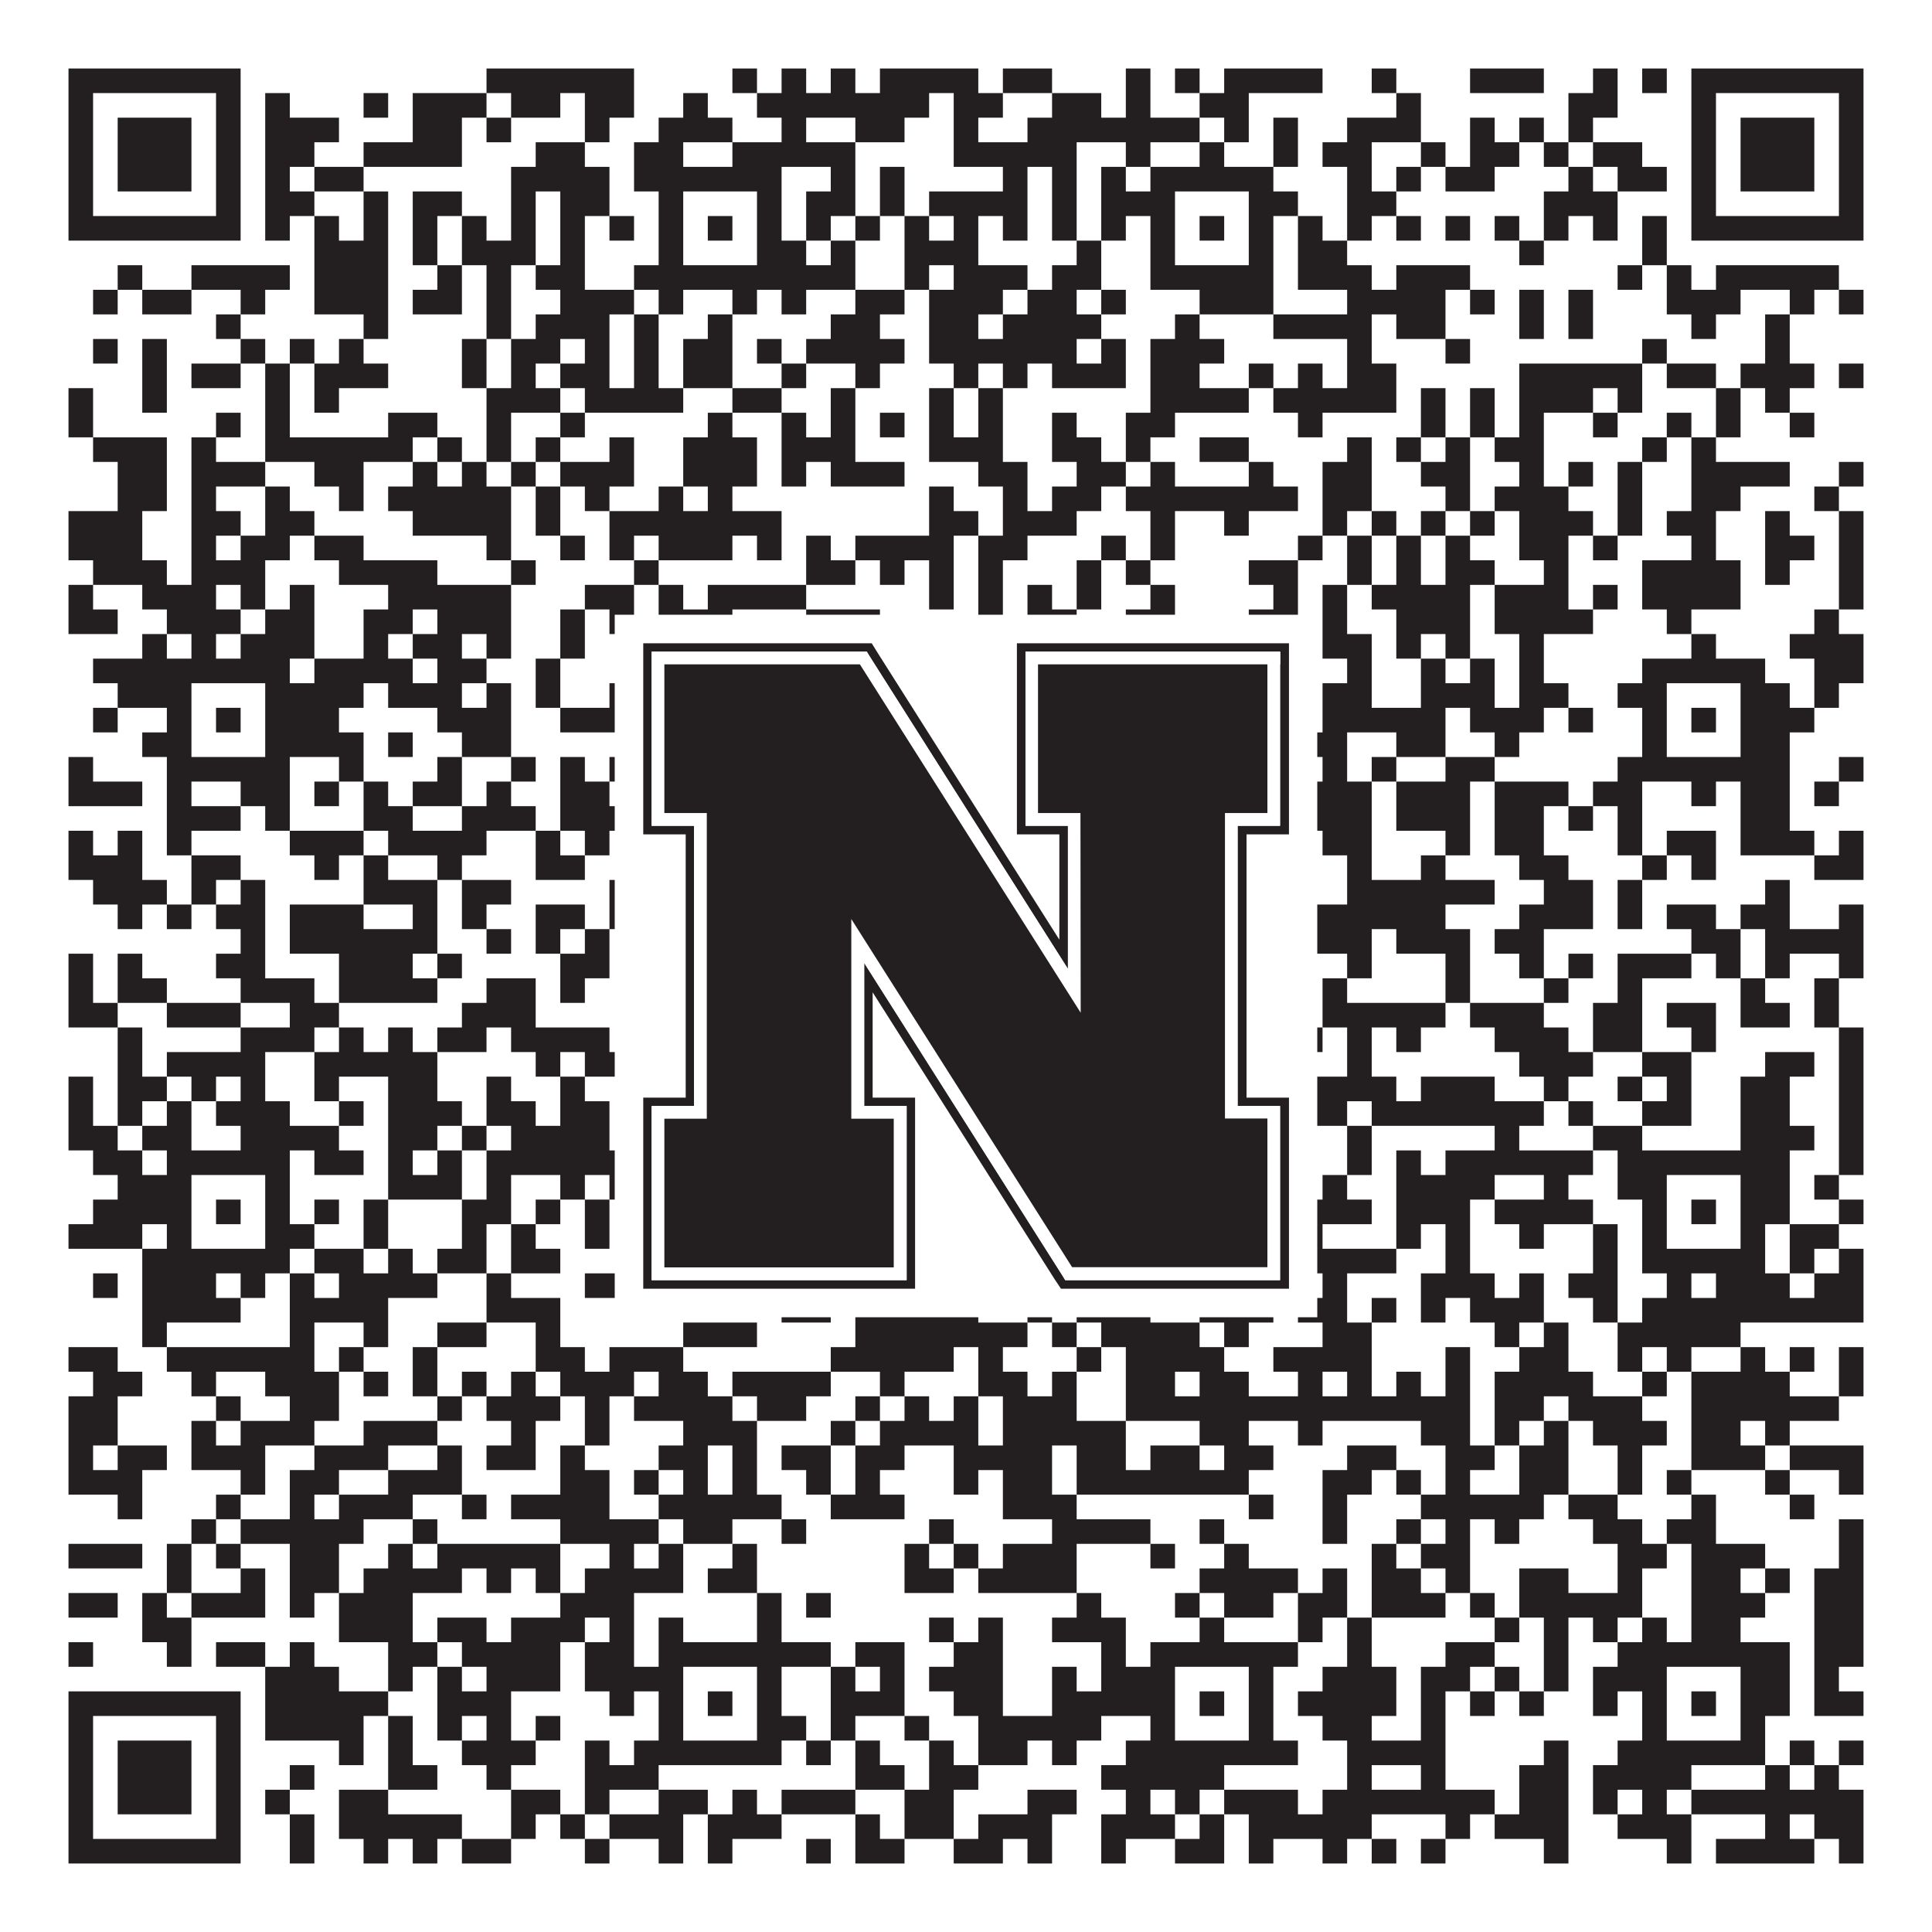
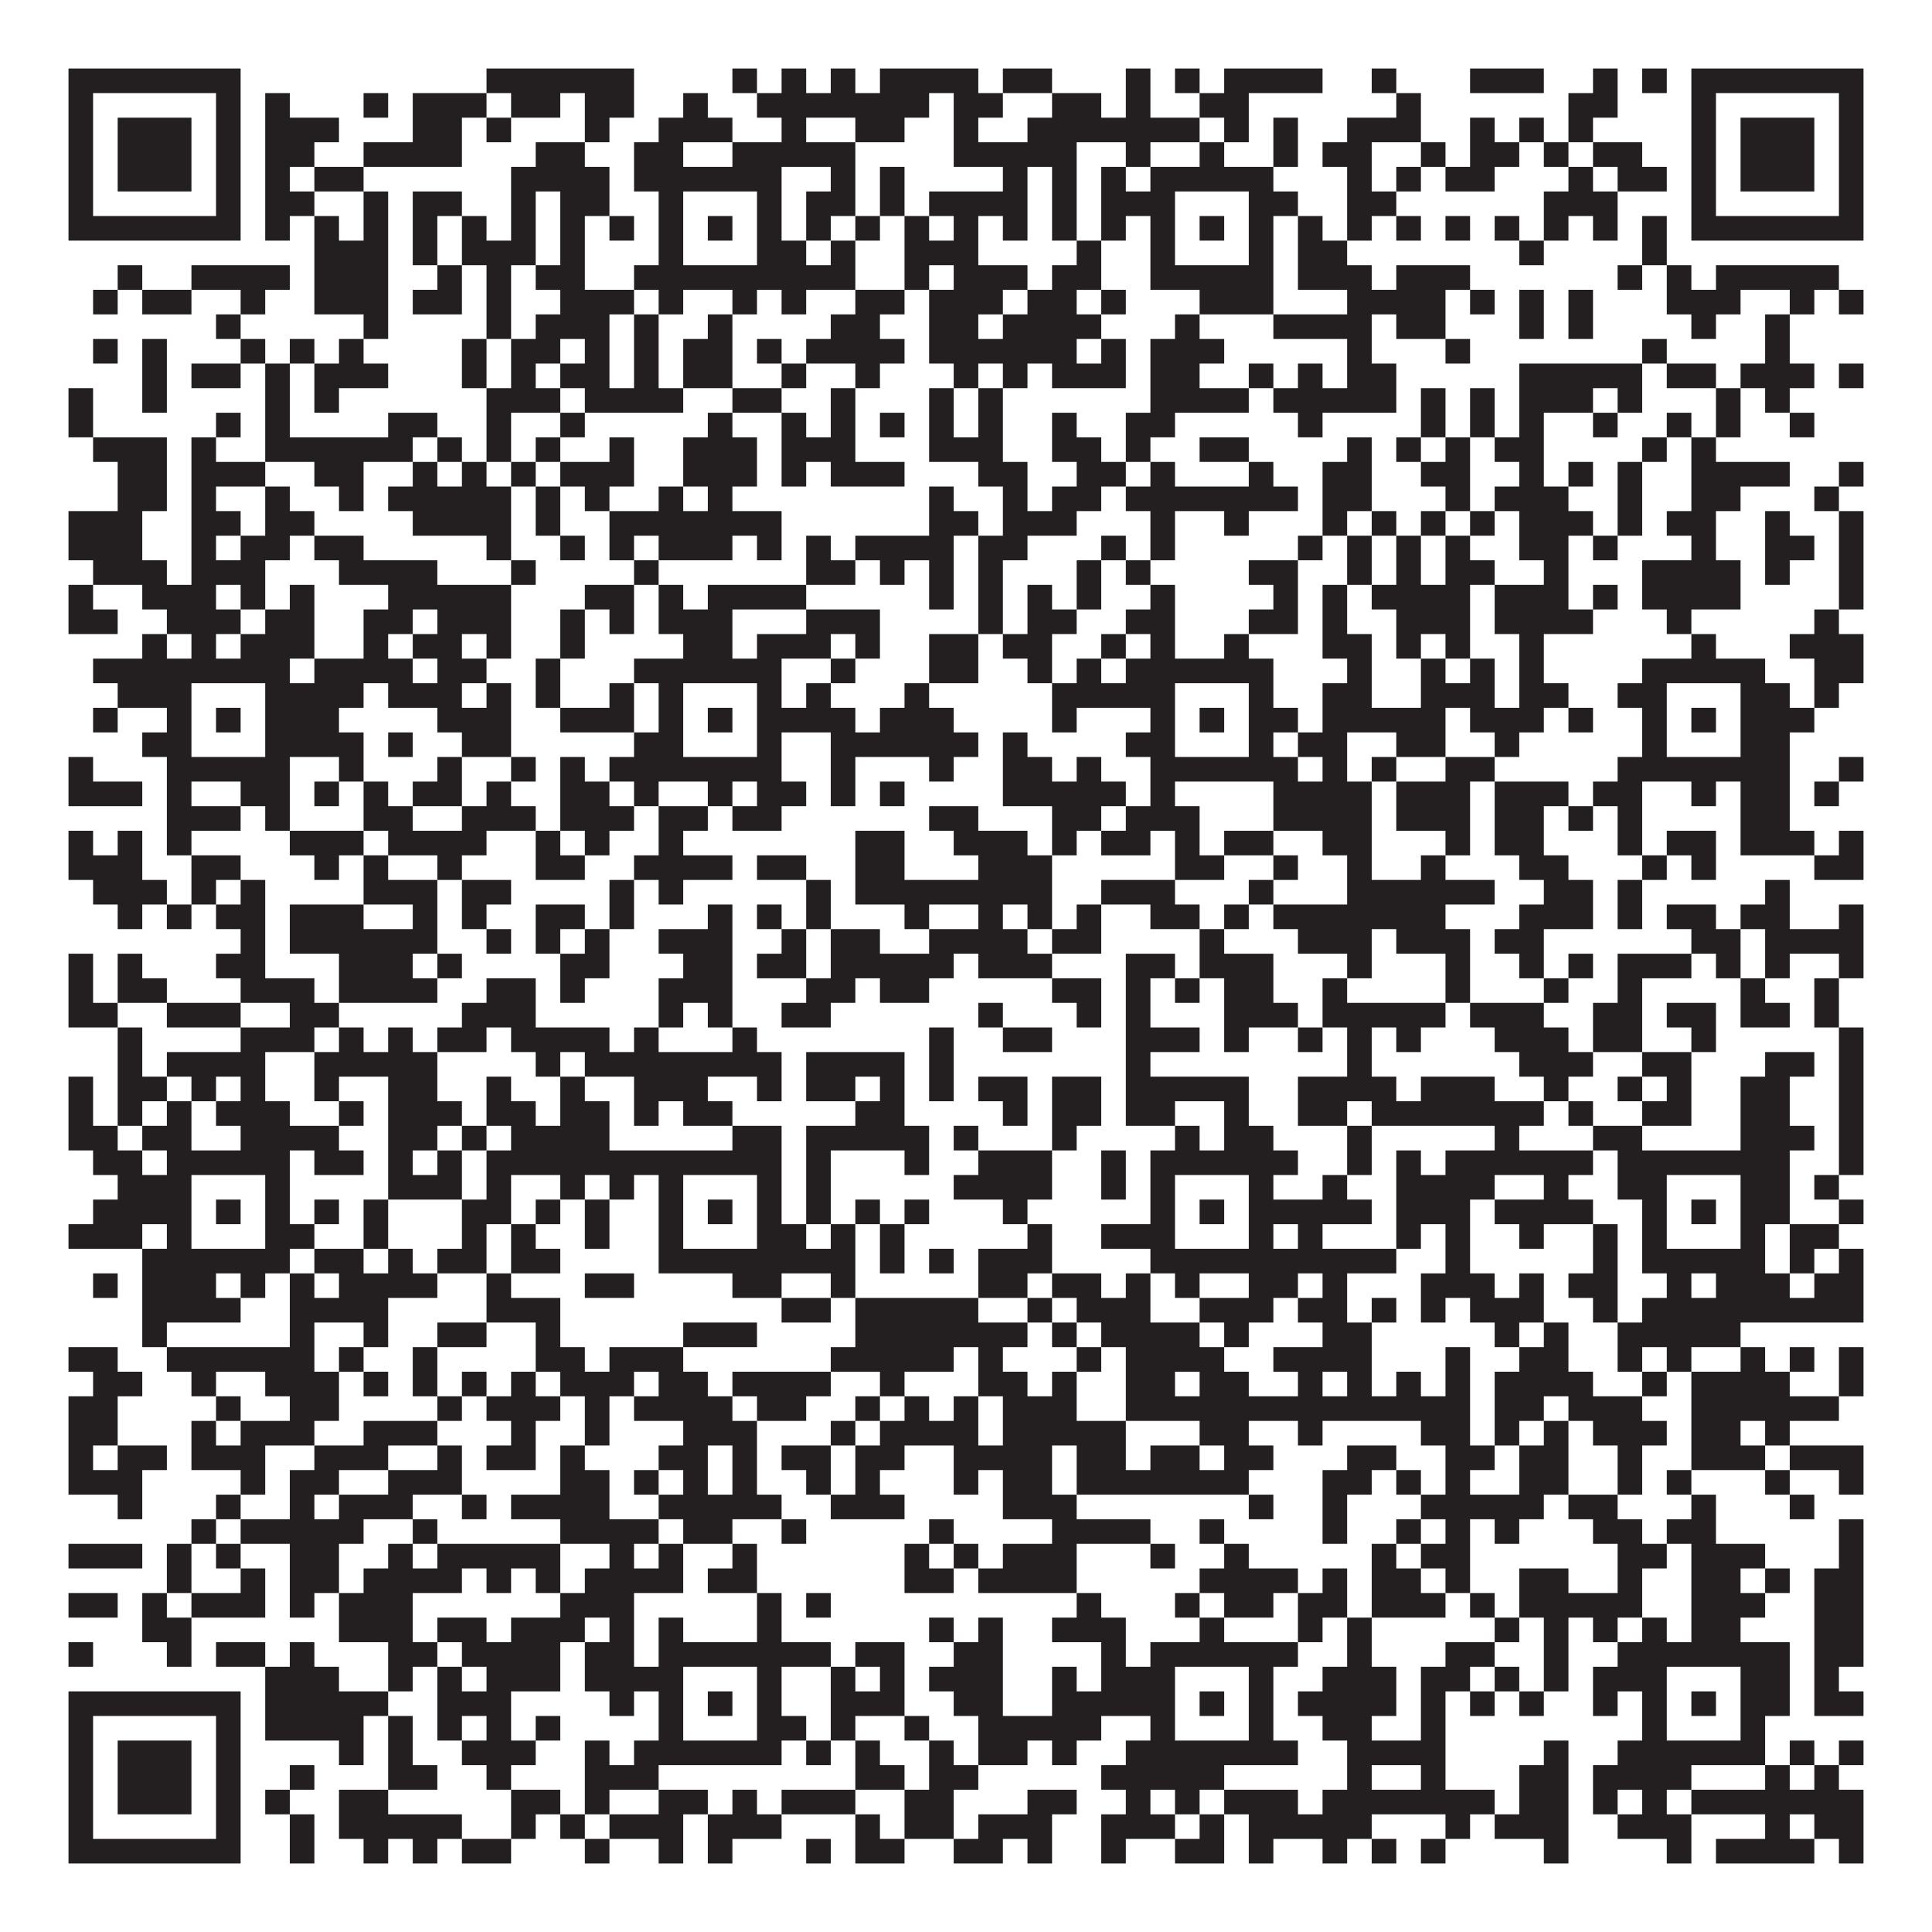
<svg xmlns="http://www.w3.org/2000/svg" version="1.1" width="1100px" height="1100px" viewBox="0 0 1100 1100">
-   <rect x="0" y="0" width="1100" height="1100" fill="#ffffff" fill-opacity="1" />
  <path fill="#231f20" fill-opacity="1" d="M39,39L137,39L137,53L39,53ZM277,39L361,39L361,53L277,53ZM417,39L431,39L431,53L417,53ZM445,39L459,39L459,53L445,53ZM473,39L487,39L487,53L473,53ZM501,39L557,39L557,53L501,53ZM571,39L599,39L599,53L571,53ZM641,39L655,39L655,53L641,53ZM669,39L683,39L683,53L669,53ZM697,39L753,39L753,53L697,53ZM781,39L795,39L795,53L781,53ZM837,39L879,39L879,53L837,53ZM907,39L921,39L921,53L907,53ZM935,39L949,39L949,53L935,53ZM963,39L1061,39L1061,53L963,53ZM39,53L53,53L53,67L39,67ZM123,53L137,53L137,67L123,67ZM151,53L165,53L165,67L151,67ZM207,53L221,53L221,67L207,67ZM235,53L277,53L277,67L235,67ZM291,53L319,53L319,67L291,67ZM333,53L361,53L361,67L333,67ZM389,53L403,53L403,67L389,67ZM431,53L529,53L529,67L431,67ZM543,53L571,53L571,67L543,67ZM599,53L627,53L627,67L599,67ZM641,53L655,53L655,67L641,67ZM683,53L711,53L711,67L683,67ZM795,53L809,53L809,67L795,67ZM893,53L921,53L921,67L893,67ZM963,53L977,53L977,67L963,67ZM1047,53L1061,53L1061,67L1047,67ZM39,67L53,67L53,81L39,81ZM67,67L109,67L109,81L67,81ZM123,67L137,67L137,81L123,81ZM151,67L193,67L193,81L151,81ZM235,67L263,67L263,81L235,81ZM277,67L291,67L291,81L277,81ZM333,67L347,67L347,81L333,81ZM375,67L417,67L417,81L375,81ZM445,67L459,67L459,81L445,81ZM487,67L515,67L515,81L487,81ZM543,67L557,67L557,81L543,81ZM585,67L683,67L683,81L585,81ZM697,67L711,67L711,81L697,81ZM725,67L739,67L739,81L725,81ZM767,67L809,67L809,81L767,81ZM837,67L851,67L851,81L837,81ZM865,67L879,67L879,81L865,81ZM893,67L907,67L907,81L893,81ZM963,67L977,67L977,81L963,81ZM991,67L1033,67L1033,81L991,81ZM1047,67L1061,67L1061,81L1047,81ZM39,81L53,81L53,95L39,95ZM67,81L109,81L109,95L67,95ZM123,81L137,81L137,95L123,95ZM151,81L179,81L179,95L151,95ZM207,81L263,81L263,95L207,95ZM305,81L333,81L333,95L305,95ZM361,81L389,81L389,95L361,95ZM417,81L487,81L487,95L417,95ZM543,81L613,81L613,95L543,95ZM641,81L655,81L655,95L641,95ZM683,81L697,81L697,95L683,95ZM725,81L739,81L739,95L725,95ZM753,81L781,81L781,95L753,95ZM809,81L823,81L823,95L809,95ZM837,81L865,81L865,95L837,95ZM879,81L893,81L893,95L879,95ZM907,81L935,81L935,95L907,95ZM963,81L977,81L977,95L963,95ZM991,81L1033,81L1033,95L991,95ZM1047,81L1061,81L1061,95L1047,95ZM39,95L53,95L53,109L39,109ZM67,95L109,95L109,109L67,109ZM123,95L137,95L137,109L123,109ZM151,95L165,95L165,109L151,109ZM179,95L207,95L207,109L179,109ZM291,95L347,95L347,109L291,109ZM361,95L445,95L445,109L361,109ZM473,95L487,95L487,109L473,109ZM501,95L515,95L515,109L501,109ZM571,95L585,95L585,109L571,109ZM599,95L613,95L613,109L599,109ZM627,95L641,95L641,109L627,109ZM655,95L725,95L725,109L655,109ZM767,95L781,95L781,109L767,109ZM795,95L809,95L809,109L795,109ZM823,95L851,95L851,109L823,109ZM893,95L907,95L907,109L893,109ZM921,95L949,95L949,109L921,109ZM963,95L977,95L977,109L963,109ZM991,95L1033,95L1033,109L991,109ZM1047,95L1061,95L1061,109L1047,109ZM39,109L53,109L53,123L39,123ZM123,109L137,109L137,123L123,123ZM151,109L179,109L179,123L151,123ZM207,109L221,109L221,123L207,123ZM235,109L263,109L263,123L235,123ZM291,109L305,109L305,123L291,123ZM319,109L347,109L347,123L319,123ZM375,109L389,109L389,123L375,123ZM431,109L445,109L445,123L431,123ZM459,109L487,109L487,123L459,123ZM501,109L515,109L515,123L501,123ZM529,109L585,109L585,123L529,123ZM599,109L613,109L613,123L599,123ZM627,109L669,109L669,123L627,123ZM711,109L739,109L739,123L711,123ZM767,109L795,109L795,123L767,123ZM879,109L921,109L921,123L879,123ZM963,109L977,109L977,123L963,123ZM1047,109L1061,109L1061,123L1047,123ZM39,123L137,123L137,137L39,137ZM151,123L165,123L165,137L151,137ZM179,123L193,123L193,137L179,137ZM207,123L221,123L221,137L207,137ZM235,123L249,123L249,137L235,137ZM263,123L277,123L277,137L263,137ZM291,123L305,123L305,137L291,137ZM319,123L333,123L333,137L319,137ZM347,123L361,123L361,137L347,137ZM375,123L389,123L389,137L375,137ZM403,123L417,123L417,137L403,137ZM431,123L445,123L445,137L431,137ZM459,123L473,123L473,137L459,137ZM487,123L501,123L501,137L487,137ZM515,123L529,123L529,137L515,137ZM543,123L557,123L557,137L543,137ZM571,123L585,123L585,137L571,137ZM599,123L613,123L613,137L599,137ZM627,123L641,123L641,137L627,137ZM655,123L669,123L669,137L655,137ZM683,123L697,123L697,137L683,137ZM711,123L725,123L725,137L711,137ZM739,123L753,123L753,137L739,137ZM767,123L781,123L781,137L767,137ZM795,123L809,123L809,137L795,137ZM823,123L837,123L837,137L823,137ZM851,123L865,123L865,137L851,137ZM879,123L893,123L893,137L879,137ZM907,123L921,123L921,137L907,137ZM935,123L949,123L949,137L935,137ZM963,123L1061,123L1061,137L963,137ZM179,137L221,137L221,151L179,151ZM235,137L249,137L249,151L235,151ZM263,137L305,137L305,151L263,151ZM319,137L333,137L333,151L319,151ZM375,137L389,137L389,151L375,151ZM431,137L459,137L459,151L431,151ZM473,137L487,137L487,151L473,151ZM515,137L557,137L557,151L515,151ZM613,137L627,137L627,151L613,151ZM655,137L669,137L669,151L655,151ZM711,137L725,137L725,151L711,151ZM739,137L767,137L767,151L739,151ZM865,137L879,137L879,151L865,151ZM935,137L949,137L949,151L935,151ZM67,151L81,151L81,165L67,165ZM109,151L165,151L165,165L109,165ZM179,151L221,151L221,165L179,165ZM249,151L263,151L263,165L249,165ZM277,151L291,151L291,165L277,165ZM305,151L333,151L333,165L305,165ZM361,151L487,151L487,165L361,165ZM515,151L529,151L529,165L515,165ZM543,151L585,151L585,165L543,165ZM599,151L627,151L627,165L599,165ZM655,151L725,151L725,165L655,165ZM739,151L781,151L781,165L739,165ZM795,151L837,151L837,165L795,165ZM921,151L935,151L935,165L921,165ZM949,151L963,151L963,165L949,165ZM977,151L1047,151L1047,165L977,165ZM53,165L67,165L67,179L53,179ZM81,165L109,165L109,179L81,179ZM137,165L151,165L151,179L137,179ZM179,165L221,165L221,179L179,179ZM235,165L263,165L263,179L235,179ZM277,165L291,165L291,179L277,179ZM319,165L361,165L361,179L319,179ZM375,165L389,165L389,179L375,179ZM417,165L431,165L431,179L417,179ZM445,165L459,165L459,179L445,179ZM487,165L515,165L515,179L487,179ZM529,165L571,165L571,179L529,179ZM585,165L613,165L613,179L585,179ZM627,165L641,165L641,179L627,179ZM683,165L725,165L725,179L683,179ZM767,165L823,165L823,179L767,179ZM837,165L851,165L851,179L837,179ZM865,165L879,165L879,179L865,179ZM893,165L907,165L907,179L893,179ZM949,165L991,165L991,179L949,179ZM1019,165L1033,165L1033,179L1019,179ZM1047,165L1061,165L1061,179L1047,179ZM123,179L137,179L137,193L123,193ZM207,179L221,179L221,193L207,193ZM277,179L291,179L291,193L277,193ZM305,179L347,179L347,193L305,193ZM361,179L375,179L375,193L361,193ZM403,179L417,179L417,193L403,193ZM473,179L501,179L501,193L473,193ZM529,179L557,179L557,193L529,193ZM571,179L627,179L627,193L571,193ZM669,179L683,179L683,193L669,193ZM725,179L781,179L781,193L725,193ZM795,179L823,179L823,193L795,193ZM865,179L879,179L879,193L865,193ZM893,179L907,179L907,193L893,193ZM963,179L977,179L977,193L963,193ZM1005,179L1019,179L1019,193L1005,193ZM53,193L67,193L67,207L53,207ZM81,193L95,193L95,207L81,207ZM137,193L151,193L151,207L137,207ZM165,193L179,193L179,207L165,207ZM193,193L207,193L207,207L193,207ZM263,193L277,193L277,207L263,207ZM291,193L319,193L319,207L291,207ZM333,193L347,193L347,207L333,207ZM361,193L375,193L375,207L361,207ZM389,193L417,193L417,207L389,207ZM431,193L445,193L445,207L431,207ZM459,193L515,193L515,207L459,207ZM529,193L613,193L613,207L529,207ZM627,193L641,193L641,207L627,207ZM655,193L697,193L697,207L655,207ZM767,193L781,193L781,207L767,207ZM823,193L837,193L837,207L823,207ZM935,193L949,193L949,207L935,207ZM1005,193L1019,193L1019,207L1005,207ZM81,207L95,207L95,221L81,221ZM109,207L137,207L137,221L109,221ZM151,207L165,207L165,221L151,221ZM179,207L221,207L221,221L179,221ZM263,207L277,207L277,221L263,221ZM291,207L305,207L305,221L291,221ZM319,207L347,207L347,221L319,221ZM361,207L375,207L375,221L361,221ZM389,207L417,207L417,221L389,221ZM445,207L459,207L459,221L445,221ZM487,207L501,207L501,221L487,221ZM543,207L557,207L557,221L543,221ZM571,207L585,207L585,221L571,221ZM599,207L641,207L641,221L599,221ZM655,207L683,207L683,221L655,221ZM711,207L725,207L725,221L711,221ZM739,207L753,207L753,221L739,221ZM767,207L795,207L795,221L767,221ZM865,207L935,207L935,221L865,221ZM949,207L977,207L977,221L949,221ZM991,207L1033,207L1033,221L991,221ZM1047,207L1061,207L1061,221L1047,221ZM39,221L53,221L53,235L39,235ZM81,221L95,221L95,235L81,235ZM151,221L165,221L165,235L151,235ZM179,221L193,221L193,235L179,235ZM277,221L319,221L319,235L277,235ZM333,221L389,221L389,235L333,235ZM417,221L445,221L445,235L417,235ZM473,221L487,221L487,235L473,235ZM529,221L543,221L543,235L529,235ZM557,221L571,221L571,235L557,235ZM655,221L711,221L711,235L655,235ZM725,221L795,221L795,235L725,235ZM809,221L823,221L823,235L809,235ZM837,221L851,221L851,235L837,235ZM865,221L907,221L907,235L865,235ZM921,221L935,221L935,235L921,235ZM977,221L991,221L991,235L977,235ZM1005,221L1019,221L1019,235L1005,235ZM39,235L53,235L53,249L39,249ZM123,235L137,235L137,249L123,249ZM151,235L165,235L165,249L151,249ZM221,235L249,235L249,249L221,249ZM277,235L291,235L291,249L277,249ZM319,235L333,235L333,249L319,249ZM403,235L417,235L417,249L403,249ZM445,235L459,235L459,249L445,249ZM473,235L487,235L487,249L473,249ZM501,235L515,235L515,249L501,249ZM529,235L543,235L543,249L529,249ZM557,235L571,235L571,249L557,249ZM599,235L613,235L613,249L599,249ZM641,235L669,235L669,249L641,249ZM739,235L753,235L753,249L739,249ZM809,235L823,235L823,249L809,249ZM837,235L851,235L851,249L837,249ZM865,235L879,235L879,249L865,249ZM907,235L921,235L921,249L907,249ZM949,235L963,235L963,249L949,249ZM977,235L991,235L991,249L977,249ZM1019,235L1033,235L1033,249L1019,249ZM53,249L95,249L95,263L53,263ZM109,249L123,249L123,263L109,263ZM151,249L235,249L235,263L151,263ZM249,249L263,249L263,263L249,263ZM277,249L291,249L291,263L277,263ZM305,249L319,249L319,263L305,263ZM347,249L361,249L361,263L347,263ZM389,249L431,249L431,263L389,263ZM445,249L487,249L487,263L445,263ZM529,249L571,249L571,263L529,263ZM599,249L627,249L627,263L599,263ZM641,249L655,249L655,263L641,263ZM683,249L711,249L711,263L683,263ZM767,249L781,249L781,263L767,263ZM795,249L809,249L809,263L795,263ZM823,249L837,249L837,263L823,263ZM851,249L879,249L879,263L851,263ZM935,249L949,249L949,263L935,263ZM963,249L977,249L977,263L963,263ZM67,263L95,263L95,277L67,277ZM109,263L151,263L151,277L109,277ZM179,263L207,263L207,277L179,277ZM235,263L249,263L249,277L235,277ZM263,263L277,263L277,277L263,277ZM291,263L305,263L305,277L291,277ZM319,263L361,263L361,277L319,277ZM389,263L431,263L431,277L389,277ZM445,263L459,263L459,277L445,277ZM473,263L515,263L515,277L473,277ZM557,263L585,263L585,277L557,277ZM613,263L641,263L641,277L613,277ZM655,263L669,263L669,277L655,277ZM711,263L725,263L725,277L711,277ZM753,263L781,263L781,277L753,277ZM809,263L837,263L837,277L809,277ZM865,263L879,263L879,277L865,277ZM893,263L907,263L907,277L893,277ZM921,263L935,263L935,277L921,277ZM963,263L1019,263L1019,277L963,277ZM1047,263L1061,263L1061,277L1047,277ZM67,277L95,277L95,291L67,291ZM109,277L123,277L123,291L109,291ZM151,277L165,277L165,291L151,291ZM193,277L207,277L207,291L193,291ZM221,277L291,277L291,291L221,291ZM305,277L319,277L319,291L305,291ZM333,277L347,277L347,291L333,291ZM375,277L389,277L389,291L375,291ZM403,277L417,277L417,291L403,291ZM529,277L543,277L543,291L529,291ZM571,277L585,277L585,291L571,291ZM599,277L627,277L627,291L599,291ZM641,277L739,277L739,291L641,291ZM753,277L781,277L781,291L753,291ZM823,277L837,277L837,291L823,291ZM851,277L893,277L893,291L851,291ZM921,277L935,277L935,291L921,291ZM963,277L991,277L991,291L963,291ZM1033,277L1047,277L1047,291L1033,291ZM39,291L81,291L81,305L39,305ZM109,291L137,291L137,305L109,305ZM151,291L179,291L179,305L151,305ZM235,291L291,291L291,305L235,305ZM305,291L319,291L319,305L305,305ZM347,291L445,291L445,305L347,305ZM529,291L557,291L557,305L529,305ZM571,291L613,291L613,305L571,305ZM655,291L669,291L669,305L655,305ZM697,291L711,291L711,305L697,305ZM753,291L767,291L767,305L753,305ZM781,291L795,291L795,305L781,305ZM809,291L823,291L823,305L809,305ZM837,291L851,291L851,305L837,305ZM865,291L907,291L907,305L865,305ZM921,291L935,291L935,305L921,305ZM949,291L977,291L977,305L949,305ZM1005,291L1019,291L1019,305L1005,305ZM1047,291L1061,291L1061,305L1047,305ZM39,305L81,305L81,319L39,319ZM109,305L123,305L123,319L109,319ZM137,305L165,305L165,319L137,319ZM179,305L207,305L207,319L179,319ZM277,305L291,305L291,319L277,319ZM319,305L333,305L333,319L319,319ZM347,305L361,305L361,319L347,319ZM375,305L417,305L417,319L375,319ZM431,305L445,305L445,319L431,319ZM459,305L473,305L473,319L459,319ZM487,305L543,305L543,319L487,319ZM557,305L585,305L585,319L557,319ZM627,305L641,305L641,319L627,319ZM655,305L669,305L669,319L655,319ZM739,305L753,305L753,319L739,319ZM767,305L781,305L781,319L767,319ZM795,305L809,305L809,319L795,319ZM823,305L837,305L837,319L823,319ZM865,305L893,305L893,319L865,319ZM907,305L921,305L921,319L907,319ZM963,305L977,305L977,319L963,319ZM1005,305L1033,305L1033,319L1005,319ZM1047,305L1061,305L1061,319L1047,319ZM53,319L95,319L95,333L53,333ZM109,319L151,319L151,333L109,333ZM193,319L249,319L249,333L193,333ZM291,319L305,319L305,333L291,333ZM361,319L375,319L375,333L361,333ZM459,319L487,319L487,333L459,333ZM501,319L515,319L515,333L501,333ZM529,319L543,319L543,333L529,333ZM557,319L571,319L571,333L557,333ZM613,319L627,319L627,333L613,333ZM641,319L655,319L655,333L641,333ZM711,319L739,319L739,333L711,333ZM767,319L781,319L781,333L767,333ZM795,319L809,319L809,333L795,333ZM823,319L851,319L851,333L823,333ZM879,319L893,319L893,333L879,333ZM935,319L991,319L991,333L935,333ZM1005,319L1019,319L1019,333L1005,333ZM1047,319L1061,319L1061,333L1047,333ZM39,333L53,333L53,347L39,347ZM81,333L123,333L123,347L81,347ZM137,333L151,333L151,347L137,347ZM165,333L179,333L179,347L165,347ZM221,333L291,333L291,347L221,347ZM333,333L361,333L361,347L333,347ZM375,333L389,333L389,347L375,347ZM403,333L459,333L459,347L403,347ZM529,333L543,333L543,347L529,347ZM557,333L571,333L571,347L557,347ZM585,333L599,333L599,347L585,347ZM613,333L627,333L627,347L613,347ZM655,333L669,333L669,347L655,347ZM725,333L739,333L739,347L725,347ZM753,333L767,333L767,347L753,347ZM781,333L837,333L837,347L781,347ZM851,333L893,333L893,347L851,347ZM907,333L921,333L921,347L907,347ZM935,333L991,333L991,347L935,347ZM1047,333L1061,333L1061,347L1047,347ZM39,347L67,347L67,361L39,361ZM95,347L137,347L137,361L95,361ZM151,347L179,347L179,361L151,361ZM207,347L235,347L235,361L207,361ZM249,347L291,347L291,361L249,361ZM319,347L333,347L333,361L319,361ZM347,347L361,347L361,361L347,361ZM375,347L417,347L417,361L375,361ZM459,347L501,347L501,361L459,361ZM557,347L571,347L571,361L557,361ZM585,347L613,347L613,361L585,361ZM641,347L669,347L669,361L641,361ZM711,347L739,347L739,361L711,361ZM753,347L767,347L767,361L753,361ZM795,347L837,347L837,361L795,361ZM851,347L907,347L907,361L851,361ZM949,347L963,347L963,361L949,361ZM1033,347L1047,347L1047,361L1033,361ZM81,361L95,361L95,375L81,375ZM109,361L123,361L123,375L109,375ZM137,361L179,361L179,375L137,375ZM207,361L221,361L221,375L207,375ZM235,361L263,361L263,375L235,375ZM277,361L291,361L291,375L277,375ZM319,361L333,361L333,375L319,375ZM389,361L417,361L417,375L389,375ZM431,361L473,361L473,375L431,375ZM487,361L501,361L501,375L487,375ZM529,361L557,361L557,375L529,375ZM571,361L599,361L599,375L571,375ZM627,361L641,361L641,375L627,375ZM655,361L669,361L669,375L655,375ZM697,361L711,361L711,375L697,375ZM753,361L781,361L781,375L753,375ZM795,361L809,361L809,375L795,375ZM823,361L837,361L837,375L823,375ZM865,361L879,361L879,375L865,375ZM963,361L977,361L977,375L963,375ZM1019,361L1061,361L1061,375L1019,375ZM53,375L165,375L165,389L53,389ZM179,375L235,375L235,389L179,389ZM249,375L277,375L277,389L249,389ZM305,375L319,375L319,389L305,389ZM361,375L445,375L445,389L361,389ZM473,375L487,375L487,389L473,389ZM529,375L557,375L557,389L529,389ZM585,375L599,375L599,389L585,389ZM613,375L627,375L627,389L613,389ZM641,375L725,375L725,389L641,389ZM767,375L781,375L781,389L767,389ZM809,375L823,375L823,389L809,389ZM837,375L851,375L851,389L837,389ZM865,375L879,375L879,389L865,389ZM935,375L1005,375L1005,389L935,389ZM1033,375L1061,375L1061,389L1033,389ZM67,389L109,389L109,403L67,403ZM151,389L207,389L207,403L151,403ZM221,389L263,389L263,403L221,403ZM277,389L291,389L291,403L277,403ZM305,389L319,389L319,403L305,403ZM347,389L361,389L361,403L347,403ZM375,389L389,389L389,403L375,403ZM431,389L445,389L445,403L431,403ZM459,389L473,389L473,403L459,403ZM515,389L529,389L529,403L515,403ZM599,389L669,389L669,403L599,403ZM711,389L725,389L725,403L711,403ZM753,389L781,389L781,403L753,403ZM809,389L851,389L851,403L809,403ZM865,389L893,389L893,403L865,403ZM921,389L949,389L949,403L921,403ZM991,389L1019,389L1019,403L991,403ZM1033,389L1047,389L1047,403L1033,403ZM53,403L67,403L67,417L53,417ZM95,403L109,403L109,417L95,417ZM123,403L137,403L137,417L123,417ZM151,403L193,403L193,417L151,417ZM249,403L291,403L291,417L249,417ZM319,403L361,403L361,417L319,417ZM375,403L389,403L389,417L375,417ZM403,403L417,403L417,417L403,417ZM431,403L487,403L487,417L431,417ZM501,403L543,403L543,417L501,417ZM599,403L613,403L613,417L599,417ZM655,403L669,403L669,417L655,417ZM683,403L697,403L697,417L683,417ZM711,403L739,403L739,417L711,417ZM753,403L823,403L823,417L753,417ZM837,403L879,403L879,417L837,417ZM893,403L907,403L907,417L893,417ZM935,403L949,403L949,417L935,417ZM963,403L977,403L977,417L963,417ZM991,403L1033,403L1033,417L991,417ZM81,417L109,417L109,431L81,431ZM151,417L207,417L207,431L151,431ZM221,417L235,417L235,431L221,431ZM263,417L291,417L291,431L263,431ZM361,417L389,417L389,431L361,431ZM431,417L445,417L445,431L431,431ZM473,417L557,417L557,431L473,431ZM571,417L585,417L585,431L571,431ZM641,417L669,417L669,431L641,431ZM711,417L725,417L725,431L711,431ZM739,417L767,417L767,431L739,431ZM795,417L823,417L823,431L795,431ZM851,417L865,417L865,431L851,431ZM935,417L949,417L949,431L935,431ZM991,417L1019,417L1019,431L991,431ZM39,431L53,431L53,445L39,445ZM95,431L165,431L165,445L95,445ZM193,431L207,431L207,445L193,445ZM249,431L263,431L263,445L249,445ZM291,431L305,431L305,445L291,445ZM319,431L333,431L333,445L319,445ZM347,431L445,431L445,445L347,445ZM473,431L487,431L487,445L473,445ZM529,431L543,431L543,445L529,445ZM571,431L599,431L599,445L571,445ZM613,431L627,431L627,445L613,445ZM655,431L739,431L739,445L655,445ZM753,431L767,431L767,445L753,445ZM781,431L795,431L795,445L781,445ZM823,431L851,431L851,445L823,445ZM921,431L1019,431L1019,445L921,445ZM1047,431L1061,431L1061,445L1047,445ZM39,445L81,445L81,459L39,459ZM95,445L109,445L109,459L95,459ZM137,445L165,445L165,459L137,459ZM179,445L193,445L193,459L179,459ZM207,445L221,445L221,459L207,459ZM235,445L263,445L263,459L235,459ZM277,445L291,445L291,459L277,459ZM319,445L347,445L347,459L319,459ZM361,445L375,445L375,459L361,459ZM403,445L417,445L417,459L403,459ZM431,445L459,445L459,459L431,459ZM473,445L487,445L487,459L473,459ZM501,445L515,445L515,459L501,459ZM571,445L641,445L641,459L571,459ZM655,445L669,445L669,459L655,459ZM725,445L781,445L781,459L725,459ZM795,445L837,445L837,459L795,459ZM851,445L893,445L893,459L851,459ZM907,445L935,445L935,459L907,459ZM963,445L977,445L977,459L963,459ZM991,445L1019,445L1019,459L991,459ZM1033,445L1047,445L1047,459L1033,459ZM95,459L137,459L137,473L95,473ZM151,459L165,459L165,473L151,473ZM207,459L235,459L235,473L207,473ZM263,459L305,459L305,473L263,473ZM319,459L361,459L361,473L319,473ZM375,459L403,459L403,473L375,473ZM417,459L445,459L445,473L417,473ZM529,459L557,459L557,473L529,473ZM599,459L627,459L627,473L599,473ZM641,459L683,459L683,473L641,473ZM725,459L781,459L781,473L725,473ZM795,459L837,459L837,473L795,473ZM851,459L879,459L879,473L851,473ZM893,459L907,459L907,473L893,473ZM921,459L935,459L935,473L921,473ZM991,459L1019,459L1019,473L991,473ZM39,473L53,473L53,487L39,487ZM67,473L81,473L81,487L67,487ZM95,473L109,473L109,487L95,487ZM165,473L207,473L207,487L165,487ZM221,473L277,473L277,487L221,487ZM305,473L319,473L319,487L305,487ZM333,473L347,473L347,487L333,487ZM375,473L389,473L389,487L375,487ZM487,473L515,473L515,487L487,487ZM543,473L585,473L585,487L543,487ZM599,473L613,473L613,487L599,487ZM627,473L655,473L655,487L627,487ZM669,473L683,473L683,487L669,487ZM697,473L725,473L725,487L697,487ZM753,473L781,473L781,487L753,487ZM823,473L837,473L837,487L823,487ZM851,473L879,473L879,487L851,487ZM921,473L935,473L935,487L921,487ZM949,473L977,473L977,487L949,487ZM991,473L1033,473L1033,487L991,487ZM1047,473L1061,473L1061,487L1047,487ZM39,487L81,487L81,501L39,501ZM109,487L137,487L137,501L109,501ZM179,487L193,487L193,501L179,501ZM207,487L221,487L221,501L207,501ZM249,487L263,487L263,501L249,501ZM305,487L333,487L333,501L305,501ZM361,487L417,487L417,501L361,501ZM431,487L459,487L459,501L431,501ZM487,487L515,487L515,501L487,501ZM557,487L599,487L599,501L557,501ZM669,487L697,487L697,501L669,501ZM725,487L739,487L739,501L725,501ZM767,487L781,487L781,501L767,501ZM809,487L823,487L823,501L809,501ZM865,487L893,487L893,501L865,501ZM935,487L949,487L949,501L935,501ZM963,487L977,487L977,501L963,501ZM1033,487L1061,487L1061,501L1033,501ZM53,501L95,501L95,515L53,515ZM109,501L123,501L123,515L109,515ZM137,501L151,501L151,515L137,515ZM207,501L249,501L249,515L207,515ZM263,501L291,501L291,515L263,515ZM347,501L361,501L361,515L347,515ZM375,501L389,501L389,515L375,515ZM459,501L473,501L473,515L459,515ZM487,501L599,501L599,515L487,515ZM627,501L669,501L669,515L627,515ZM711,501L725,501L725,515L711,515ZM767,501L851,501L851,515L767,515ZM879,501L907,501L907,515L879,515ZM921,501L935,501L935,515L921,515ZM1005,501L1019,501L1019,515L1005,515ZM67,515L81,515L81,529L67,529ZM95,515L109,515L109,529L95,529ZM123,515L151,515L151,529L123,529ZM165,515L207,515L207,529L165,529ZM235,515L249,515L249,529L235,529ZM263,515L277,515L277,529L263,529ZM305,515L333,515L333,529L305,529ZM347,515L361,515L361,529L347,529ZM403,515L417,515L417,529L403,529ZM431,515L445,515L445,529L431,529ZM459,515L473,515L473,529L459,529ZM515,515L529,515L529,529L515,529ZM557,515L571,515L571,529L557,529ZM585,515L599,515L599,529L585,529ZM613,515L627,515L627,529L613,529ZM655,515L683,515L683,529L655,529ZM697,515L711,515L711,529L697,529ZM725,515L823,515L823,529L725,529ZM865,515L907,515L907,529L865,529ZM921,515L935,515L935,529L921,529ZM949,515L977,515L977,529L949,529ZM991,515L1019,515L1019,529L991,529ZM1047,515L1061,515L1061,529L1047,529ZM137,529L151,529L151,543L137,543ZM165,529L249,529L249,543L165,543ZM277,529L291,529L291,543L277,543ZM305,529L319,529L319,543L305,543ZM333,529L347,529L347,543L333,543ZM375,529L417,529L417,543L375,543ZM445,529L459,529L459,543L445,543ZM473,529L501,529L501,543L473,543ZM529,529L585,529L585,543L529,543ZM599,529L627,529L627,543L599,543ZM683,529L697,529L697,543L683,543ZM739,529L781,529L781,543L739,543ZM795,529L837,529L837,543L795,543ZM851,529L879,529L879,543L851,543ZM963,529L991,529L991,543L963,543ZM1005,529L1061,529L1061,543L1005,543ZM39,543L53,543L53,557L39,557ZM67,543L81,543L81,557L67,557ZM123,543L151,543L151,557L123,557ZM193,543L235,543L235,557L193,557ZM249,543L263,543L263,557L249,557ZM319,543L347,543L347,557L319,557ZM389,543L417,543L417,557L389,557ZM431,543L459,543L459,557L431,557ZM473,543L543,543L543,557L473,557ZM557,543L599,543L599,557L557,557ZM641,543L669,543L669,557L641,557ZM683,543L725,543L725,557L683,557ZM767,543L781,543L781,557L767,557ZM823,543L837,543L837,557L823,557ZM865,543L879,543L879,557L865,557ZM893,543L907,543L907,557L893,557ZM921,543L963,543L963,557L921,557ZM977,543L991,543L991,557L977,557ZM1005,543L1019,543L1019,557L1005,557ZM1047,543L1061,543L1061,557L1047,557ZM39,557L53,557L53,571L39,571ZM67,557L95,557L95,571L67,571ZM137,557L179,557L179,571L137,571ZM193,557L249,557L249,571L193,571ZM277,557L305,557L305,571L277,571ZM319,557L333,557L333,571L319,571ZM375,557L417,557L417,571L375,571ZM459,557L487,557L487,571L459,571ZM501,557L529,557L529,571L501,571ZM599,557L627,557L627,571L599,571ZM641,557L655,557L655,571L641,571ZM669,557L683,557L683,571L669,571ZM697,557L725,557L725,571L697,571ZM753,557L767,557L767,571L753,571ZM823,557L837,557L837,571L823,571ZM879,557L893,557L893,571L879,571ZM921,557L935,557L935,571L921,571ZM991,557L1005,557L1005,571L991,571ZM1033,557L1047,557L1047,571L1033,571ZM39,571L67,571L67,585L39,585ZM95,571L137,571L137,585L95,585ZM165,571L193,571L193,585L165,585ZM263,571L305,571L305,585L263,585ZM375,571L389,571L389,585L375,585ZM403,571L417,571L417,585L403,585ZM445,571L473,571L473,585L445,585ZM557,571L571,571L571,585L557,585ZM613,571L627,571L627,585L613,585ZM641,571L655,571L655,585L641,585ZM697,571L739,571L739,585L697,585ZM753,571L823,571L823,585L753,585ZM837,571L879,571L879,585L837,585ZM907,571L935,571L935,585L907,585ZM949,571L977,571L977,585L949,585ZM991,571L1019,571L1019,585L991,585ZM1033,571L1047,571L1047,585L1033,585ZM67,585L81,585L81,599L67,599ZM137,585L179,585L179,599L137,599ZM193,585L207,585L207,599L193,599ZM221,585L235,585L235,599L221,599ZM249,585L277,585L277,599L249,599ZM291,585L347,585L347,599L291,599ZM361,585L375,585L375,599L361,599ZM417,585L431,585L431,599L417,599ZM529,585L543,585L543,599L529,599ZM571,585L599,585L599,599L571,599ZM641,585L683,585L683,599L641,599ZM697,585L711,585L711,599L697,599ZM739,585L753,585L753,599L739,599ZM767,585L781,585L781,599L767,599ZM795,585L809,585L809,599L795,599ZM851,585L893,585L893,599L851,599ZM907,585L935,585L935,599L907,599ZM963,585L977,585L977,599L963,599ZM1047,585L1061,585L1061,599L1047,599ZM67,599L81,599L81,613L67,613ZM95,599L151,599L151,613L95,613ZM179,599L249,599L249,613L179,613ZM305,599L319,599L319,613L305,613ZM333,599L445,599L445,613L333,613ZM459,599L515,599L515,613L459,613ZM529,599L543,599L543,613L529,613ZM641,599L655,599L655,613L641,613ZM767,599L781,599L781,613L767,613ZM865,599L907,599L907,613L865,613ZM935,599L963,599L963,613L935,613ZM1005,599L1033,599L1033,613L1005,613ZM1047,599L1061,599L1061,613L1047,613ZM39,613L53,613L53,627L39,627ZM67,613L95,613L95,627L67,627ZM109,613L123,613L123,627L109,627ZM137,613L151,613L151,627L137,627ZM179,613L193,613L193,627L179,627ZM221,613L249,613L249,627L221,627ZM277,613L291,613L291,627L277,627ZM319,613L333,613L333,627L319,627ZM361,613L403,613L403,627L361,627ZM431,613L445,613L445,627L431,627ZM459,613L487,613L487,627L459,627ZM501,613L515,613L515,627L501,627ZM529,613L543,613L543,627L529,627ZM557,613L585,613L585,627L557,627ZM599,613L627,613L627,627L599,627ZM641,613L711,613L711,627L641,627ZM739,613L795,613L795,627L739,627ZM809,613L851,613L851,627L809,627ZM879,613L893,613L893,627L879,627ZM921,613L935,613L935,627L921,627ZM949,613L963,613L963,627L949,627ZM991,613L1019,613L1019,627L991,627ZM1047,613L1061,613L1061,627L1047,627ZM39,627L53,627L53,641L39,641ZM67,627L81,627L81,641L67,641ZM95,627L109,627L109,641L95,641ZM123,627L165,627L165,641L123,641ZM193,627L207,627L207,641L193,641ZM221,627L263,627L263,641L221,641ZM277,627L305,627L305,641L277,641ZM319,627L347,627L347,641L319,641ZM361,627L375,627L375,641L361,641ZM389,627L417,627L417,641L389,641ZM487,627L515,627L515,641L487,641ZM571,627L585,627L585,641L571,641ZM599,627L627,627L627,641L599,641ZM641,627L669,627L669,641L641,641ZM697,627L711,627L711,641L697,641ZM739,627L767,627L767,641L739,641ZM781,627L879,627L879,641L781,641ZM893,627L907,627L907,641L893,641ZM935,627L963,627L963,641L935,641ZM991,627L1019,627L1019,641L991,641ZM1047,627L1061,627L1061,641L1047,641ZM39,641L67,641L67,655L39,655ZM81,641L109,641L109,655L81,655ZM137,641L193,641L193,655L137,655ZM221,641L249,641L249,655L221,655ZM263,641L277,641L277,655L263,655ZM291,641L347,641L347,655L291,655ZM417,641L445,641L445,655L417,655ZM459,641L529,641L529,655L459,655ZM543,641L557,641L557,655L543,655ZM599,641L613,641L613,655L599,655ZM669,641L683,641L683,655L669,655ZM697,641L725,641L725,655L697,655ZM767,641L781,641L781,655L767,655ZM851,641L865,641L865,655L851,655ZM907,641L935,641L935,655L907,655ZM991,641L1033,641L1033,655L991,655ZM1047,641L1061,641L1061,655L1047,655ZM53,655L81,655L81,669L53,669ZM95,655L165,655L165,669L95,669ZM179,655L207,655L207,669L179,669ZM221,655L235,655L235,669L221,669ZM249,655L263,655L263,669L249,669ZM277,655L445,655L445,669L277,669ZM459,655L473,655L473,669L459,669ZM515,655L529,655L529,669L515,669ZM557,655L599,655L599,669L557,669ZM627,655L641,655L641,669L627,669ZM655,655L739,655L739,669L655,669ZM767,655L781,655L781,669L767,669ZM795,655L809,655L809,669L795,669ZM823,655L907,655L907,669L823,669ZM921,655L1019,655L1019,669L921,669ZM1047,655L1061,655L1061,669L1047,669ZM67,669L109,669L109,683L67,683ZM151,669L165,669L165,683L151,683ZM221,669L263,669L263,683L221,683ZM277,669L291,669L291,683L277,683ZM319,669L333,669L333,683L319,683ZM347,669L361,669L361,683L347,683ZM375,669L389,669L389,683L375,683ZM431,669L445,669L445,683L431,683ZM459,669L473,669L473,683L459,683ZM543,669L599,669L599,683L543,683ZM627,669L641,669L641,683L627,683ZM655,669L669,669L669,683L655,683ZM711,669L725,669L725,683L711,683ZM753,669L767,669L767,683L753,683ZM795,669L851,669L851,683L795,683ZM879,669L893,669L893,683L879,683ZM921,669L949,669L949,683L921,683ZM991,669L1019,669L1019,683L991,683ZM1033,669L1047,669L1047,683L1033,683ZM53,683L109,683L109,697L53,697ZM123,683L137,683L137,697L123,697ZM151,683L165,683L165,697L151,697ZM179,683L193,683L193,697L179,697ZM207,683L221,683L221,697L207,697ZM263,683L291,683L291,697L263,697ZM305,683L319,683L319,697L305,697ZM333,683L347,683L347,697L333,697ZM375,683L389,683L389,697L375,697ZM403,683L417,683L417,697L403,697ZM431,683L445,683L445,697L431,697ZM459,683L473,683L473,697L459,697ZM487,683L501,683L501,697L487,697ZM515,683L529,683L529,697L515,697ZM571,683L585,683L585,697L571,697ZM655,683L669,683L669,697L655,697ZM683,683L697,683L697,697L683,697ZM711,683L781,683L781,697L711,697ZM795,683L837,683L837,697L795,697ZM851,683L907,683L907,697L851,697ZM935,683L949,683L949,697L935,697ZM963,683L977,683L977,697L963,697ZM991,683L1019,683L1019,697L991,697ZM1047,683L1061,683L1061,697L1047,697ZM39,697L81,697L81,711L39,711ZM95,697L109,697L109,711L95,711ZM151,697L179,697L179,711L151,711ZM207,697L221,697L221,711L207,711ZM263,697L277,697L277,711L263,711ZM291,697L305,697L305,711L291,711ZM333,697L347,697L347,711L333,711ZM375,697L389,697L389,711L375,711ZM431,697L459,697L459,711L431,711ZM473,697L487,697L487,711L473,711ZM501,697L515,697L515,711L501,711ZM585,697L599,697L599,711L585,711ZM627,697L669,697L669,711L627,711ZM711,697L725,697L725,711L711,711ZM739,697L753,697L753,711L739,711ZM795,697L809,697L809,711L795,711ZM823,697L837,697L837,711L823,711ZM865,697L879,697L879,711L865,711ZM907,697L921,697L921,711L907,711ZM935,697L949,697L949,711L935,711ZM991,697L1005,697L1005,711L991,711ZM1019,697L1047,697L1047,711L1019,711ZM81,711L165,711L165,725L81,725ZM179,711L207,711L207,725L179,725ZM221,711L235,711L235,725L221,725ZM249,711L277,711L277,725L249,725ZM291,711L319,711L319,725L291,725ZM375,711L487,711L487,725L375,725ZM501,711L515,711L515,725L501,725ZM529,711L543,711L543,725L529,725ZM557,711L599,711L599,725L557,725ZM655,711L795,711L795,725L655,725ZM823,711L837,711L837,725L823,725ZM907,711L921,711L921,725L907,725ZM935,711L1005,711L1005,725L935,725ZM1019,711L1033,711L1033,725L1019,725ZM1047,711L1061,711L1061,725L1047,725ZM53,725L67,725L67,739L53,739ZM81,725L123,725L123,739L81,739ZM137,725L151,725L151,739L137,739ZM165,725L179,725L179,739L165,739ZM193,725L249,725L249,739L193,739ZM277,725L291,725L291,739L277,739ZM333,725L361,725L361,739L333,739ZM417,725L445,725L445,739L417,739ZM473,725L487,725L487,739L473,739ZM557,725L585,725L585,739L557,739ZM599,725L627,725L627,739L599,739ZM641,725L655,725L655,739L641,739ZM669,725L683,725L683,739L669,739ZM711,725L739,725L739,739L711,739ZM753,725L767,725L767,739L753,739ZM809,725L851,725L851,739L809,739ZM865,725L879,725L879,739L865,739ZM893,725L921,725L921,739L893,739ZM949,725L963,725L963,739L949,739ZM977,725L1019,725L1019,739L977,739ZM1033,725L1061,725L1061,739L1033,739ZM81,739L137,739L137,753L81,753ZM165,739L221,739L221,753L165,753ZM277,739L319,739L319,753L277,753ZM445,739L473,739L473,753L445,753ZM487,739L557,739L557,753L487,753ZM585,739L599,739L599,753L585,753ZM613,739L655,739L655,753L613,753ZM683,739L725,739L725,753L683,753ZM739,739L767,739L767,753L739,753ZM781,739L795,739L795,753L781,753ZM809,739L823,739L823,753L809,753ZM837,739L879,739L879,753L837,753ZM907,739L921,739L921,753L907,753ZM935,739L1061,739L1061,753L935,753ZM81,753L95,753L95,767L81,767ZM165,753L179,753L179,767L165,767ZM207,753L221,753L221,767L207,767ZM249,753L277,753L277,767L249,767ZM305,753L319,753L319,767L305,767ZM389,753L431,753L431,767L389,767ZM487,753L585,753L585,767L487,767ZM599,753L613,753L613,767L599,767ZM627,753L683,753L683,767L627,767ZM697,753L711,753L711,767L697,767ZM753,753L781,753L781,767L753,767ZM851,753L865,753L865,767L851,767ZM879,753L893,753L893,767L879,767ZM921,753L991,753L991,767L921,767ZM39,767L67,767L67,781L39,781ZM95,767L179,767L179,781L95,781ZM193,767L207,767L207,781L193,781ZM235,767L249,767L249,781L235,781ZM305,767L333,767L333,781L305,781ZM347,767L389,767L389,781L347,781ZM473,767L543,767L543,781L473,781ZM557,767L571,767L571,781L557,781ZM613,767L627,767L627,781L613,781ZM641,767L697,767L697,781L641,781ZM725,767L781,767L781,781L725,781ZM823,767L837,767L837,781L823,781ZM865,767L893,767L893,781L865,781ZM921,767L935,767L935,781L921,781ZM949,767L963,767L963,781L949,781ZM991,767L1005,767L1005,781L991,781ZM1019,767L1033,767L1033,781L1019,781ZM1047,767L1061,767L1061,781L1047,781ZM53,781L81,781L81,795L53,795ZM109,781L123,781L123,795L109,795ZM151,781L193,781L193,795L151,795ZM207,781L221,781L221,795L207,795ZM235,781L249,781L249,795L235,795ZM263,781L277,781L277,795L263,795ZM291,781L305,781L305,795L291,795ZM319,781L361,781L361,795L319,795ZM375,781L403,781L403,795L375,795ZM417,781L473,781L473,795L417,795ZM501,781L515,781L515,795L501,795ZM557,781L585,781L585,795L557,795ZM599,781L613,781L613,795L599,795ZM641,781L669,781L669,795L641,795ZM683,781L711,781L711,795L683,795ZM739,781L753,781L753,795L739,795ZM767,781L781,781L781,795L767,795ZM795,781L809,781L809,795L795,795ZM823,781L837,781L837,795L823,795ZM851,781L907,781L907,795L851,795ZM935,781L949,781L949,795L935,795ZM963,781L1019,781L1019,795L963,795ZM1047,781L1061,781L1061,795L1047,795ZM39,795L67,795L67,809L39,809ZM123,795L137,795L137,809L123,809ZM165,795L193,795L193,809L165,809ZM249,795L263,795L263,809L249,809ZM277,795L319,795L319,809L277,809ZM333,795L347,795L347,809L333,809ZM361,795L417,795L417,809L361,809ZM431,795L459,795L459,809L431,809ZM487,795L501,795L501,809L487,809ZM515,795L529,795L529,809L515,809ZM543,795L557,795L557,809L543,809ZM571,795L613,795L613,809L571,809ZM641,795L837,795L837,809L641,809ZM851,795L879,795L879,809L851,809ZM893,795L935,795L935,809L893,809ZM963,795L1047,795L1047,809L963,809ZM39,809L67,809L67,823L39,823ZM109,809L123,809L123,823L109,823ZM137,809L179,809L179,823L137,823ZM207,809L249,809L249,823L207,823ZM291,809L305,809L305,823L291,823ZM333,809L347,809L347,823L333,823ZM389,809L431,809L431,823L389,823ZM473,809L487,809L487,823L473,823ZM501,809L557,809L557,823L501,823ZM571,809L641,809L641,823L571,823ZM683,809L711,809L711,823L683,823ZM739,809L753,809L753,823L739,823ZM809,809L837,809L837,823L809,823ZM851,809L865,809L865,823L851,823ZM879,809L893,809L893,823L879,823ZM907,809L949,809L949,823L907,823ZM963,809L991,809L991,823L963,823ZM1005,809L1019,809L1019,823L1005,823ZM39,823L53,823L53,837L39,837ZM67,823L95,823L95,837L67,837ZM109,823L151,823L151,837L109,837ZM179,823L221,823L221,837L179,837ZM249,823L263,823L263,837L249,837ZM277,823L305,823L305,837L277,837ZM319,823L333,823L333,837L319,837ZM375,823L403,823L403,837L375,837ZM417,823L431,823L431,837L417,837ZM445,823L473,823L473,837L445,837ZM487,823L515,823L515,837L487,837ZM543,823L599,823L599,837L543,837ZM613,823L641,823L641,837L613,837ZM655,823L683,823L683,837L655,837ZM697,823L725,823L725,837L697,837ZM767,823L795,823L795,837L767,837ZM823,823L851,823L851,837L823,837ZM865,823L893,823L893,837L865,837ZM921,823L935,823L935,837L921,837ZM963,823L1005,823L1005,837L963,837ZM1019,823L1061,823L1061,837L1019,837ZM39,837L81,837L81,851L39,851ZM137,837L151,837L151,851L137,851ZM165,837L193,837L193,851L165,851ZM221,837L263,837L263,851L221,851ZM319,837L347,837L347,851L319,851ZM361,837L375,837L375,851L361,851ZM389,837L403,837L403,851L389,851ZM417,837L431,837L431,851L417,851ZM459,837L473,837L473,851L459,851ZM487,837L501,837L501,851L487,851ZM543,837L557,837L557,851L543,851ZM571,837L599,837L599,851L571,851ZM613,837L711,837L711,851L613,851ZM753,837L781,837L781,851L753,851ZM795,837L809,837L809,851L795,851ZM823,837L837,837L837,851L823,851ZM865,837L893,837L893,851L865,851ZM921,837L935,837L935,851L921,851ZM949,837L963,837L963,851L949,851ZM1005,837L1019,837L1019,851L1005,851ZM1047,837L1061,837L1061,851L1047,851ZM67,851L81,851L81,865L67,865ZM123,851L137,851L137,865L123,865ZM165,851L179,851L179,865L165,865ZM193,851L235,851L235,865L193,865ZM263,851L277,851L277,865L263,865ZM291,851L347,851L347,865L291,865ZM375,851L445,851L445,865L375,865ZM473,851L515,851L515,865L473,865ZM571,851L613,851L613,865L571,865ZM711,851L725,851L725,865L711,865ZM753,851L767,851L767,865L753,865ZM809,851L879,851L879,865L809,865ZM893,851L921,851L921,865L893,865ZM963,851L977,851L977,865L963,865ZM1019,851L1033,851L1033,865L1019,865ZM109,865L123,865L123,879L109,879ZM137,865L207,865L207,879L137,879ZM235,865L249,865L249,879L235,879ZM319,865L375,865L375,879L319,879ZM389,865L417,865L417,879L389,879ZM445,865L459,865L459,879L445,879ZM529,865L543,865L543,879L529,879ZM599,865L655,865L655,879L599,879ZM683,865L697,865L697,879L683,879ZM753,865L767,865L767,879L753,879ZM795,865L809,865L809,879L795,879ZM823,865L837,865L837,879L823,879ZM851,865L865,865L865,879L851,879ZM907,865L935,865L935,879L907,879ZM949,865L977,865L977,879L949,879ZM1047,865L1061,865L1061,879L1047,879ZM39,879L81,879L81,893L39,893ZM95,879L109,879L109,893L95,893ZM123,879L137,879L137,893L123,893ZM165,879L193,879L193,893L165,893ZM221,879L235,879L235,893L221,893ZM249,879L319,879L319,893L249,893ZM347,879L361,879L361,893L347,893ZM375,879L389,879L389,893L375,893ZM417,879L431,879L431,893L417,893ZM515,879L529,879L529,893L515,893ZM543,879L557,879L557,893L543,893ZM571,879L613,879L613,893L571,893ZM655,879L669,879L669,893L655,893ZM697,879L711,879L711,893L697,893ZM781,879L795,879L795,893L781,893ZM809,879L837,879L837,893L809,893ZM921,879L949,879L949,893L921,893ZM963,879L1005,879L1005,893L963,893ZM1047,879L1061,879L1061,893L1047,893ZM95,893L109,893L109,907L95,907ZM137,893L151,893L151,907L137,907ZM165,893L193,893L193,907L165,907ZM207,893L263,893L263,907L207,907ZM277,893L291,893L291,907L277,907ZM305,893L319,893L319,907L305,907ZM333,893L389,893L389,907L333,907ZM403,893L431,893L431,907L403,907ZM515,893L543,893L543,907L515,907ZM557,893L613,893L613,907L557,907ZM683,893L739,893L739,907L683,907ZM753,893L767,893L767,907L753,907ZM781,893L809,893L809,907L781,907ZM823,893L837,893L837,907L823,907ZM865,893L893,893L893,907L865,907ZM921,893L935,893L935,907L921,907ZM963,893L991,893L991,907L963,907ZM1005,893L1019,893L1019,907L1005,907ZM1033,893L1061,893L1061,907L1033,907ZM39,907L67,907L67,921L39,921ZM81,907L95,907L95,921L81,921ZM109,907L151,907L151,921L109,921ZM165,907L179,907L179,921L165,921ZM193,907L235,907L235,921L193,921ZM319,907L361,907L361,921L319,921ZM431,907L445,907L445,921L431,921ZM459,907L473,907L473,921L459,921ZM613,907L627,907L627,921L613,921ZM669,907L683,907L683,921L669,921ZM697,907L725,907L725,921L697,921ZM739,907L767,907L767,921L739,921ZM781,907L823,907L823,921L781,921ZM837,907L851,907L851,921L837,921ZM865,907L935,907L935,921L865,921ZM963,907L1005,907L1005,921L963,921ZM1033,907L1061,907L1061,921L1033,921ZM81,921L109,921L109,935L81,935ZM193,921L235,921L235,935L193,935ZM249,921L277,921L277,935L249,935ZM291,921L333,921L333,935L291,935ZM347,921L361,921L361,935L347,935ZM375,921L389,921L389,935L375,935ZM431,921L445,921L445,935L431,935ZM529,921L543,921L543,935L529,935ZM557,921L571,921L571,935L557,935ZM599,921L641,921L641,935L599,935ZM683,921L697,921L697,935L683,935ZM739,921L753,921L753,935L739,935ZM767,921L781,921L781,935L767,935ZM851,921L865,921L865,935L851,935ZM879,921L893,921L893,935L879,935ZM907,921L921,921L921,935L907,935ZM935,921L949,921L949,935L935,935ZM963,921L991,921L991,935L963,935ZM1033,921L1061,921L1061,935L1033,935ZM39,935L53,935L53,949L39,949ZM95,935L109,935L109,949L95,949ZM123,935L151,935L151,949L123,949ZM165,935L179,935L179,949L165,949ZM221,935L249,935L249,949L221,949ZM263,935L319,935L319,949L263,949ZM333,935L361,935L361,949L333,949ZM375,935L473,935L473,949L375,949ZM487,935L515,935L515,949L487,949ZM543,935L571,935L571,949L543,949ZM627,935L641,935L641,949L627,949ZM655,935L739,935L739,949L655,949ZM767,935L781,935L781,949L767,949ZM823,935L851,935L851,949L823,949ZM879,935L893,935L893,949L879,949ZM921,935L1019,935L1019,949L921,949ZM1033,935L1061,935L1061,949L1033,949ZM151,949L193,949L193,963L151,963ZM221,949L235,949L235,963L221,963ZM249,949L263,949L263,963L249,963ZM277,949L319,949L319,963L277,963ZM333,949L389,949L389,963L333,963ZM431,949L445,949L445,963L431,963ZM473,949L487,949L487,963L473,963ZM501,949L515,949L515,963L501,963ZM529,949L571,949L571,963L529,963ZM599,949L613,949L613,963L599,963ZM627,949L669,949L669,963L627,963ZM711,949L725,949L725,963L711,963ZM753,949L795,949L795,963L753,963ZM809,949L837,949L837,963L809,963ZM851,949L865,949L865,963L851,963ZM879,949L893,949L893,963L879,963ZM907,949L949,949L949,963L907,963ZM991,949L1019,949L1019,963L991,963ZM1033,949L1047,949L1047,963L1033,963ZM39,963L137,963L137,977L39,977ZM151,963L221,963L221,977L151,977ZM249,963L291,963L291,977L249,977ZM347,963L361,963L361,977L347,977ZM375,963L389,963L389,977L375,977ZM403,963L417,963L417,977L403,977ZM431,963L445,963L445,977L431,977ZM473,963L515,963L515,977L473,977ZM543,963L571,963L571,977L543,977ZM599,963L669,963L669,977L599,977ZM683,963L697,963L697,977L683,977ZM711,963L725,963L725,977L711,977ZM739,963L795,963L795,977L739,977ZM809,963L823,963L823,977L809,977ZM837,963L851,963L851,977L837,977ZM865,963L879,963L879,977L865,977ZM907,963L921,963L921,977L907,977ZM935,963L949,963L949,977L935,977ZM963,963L977,963L977,977L963,977ZM991,963L1019,963L1019,977L991,977ZM1033,963L1061,963L1061,977L1033,977ZM39,977L53,977L53,991L39,991ZM123,977L137,977L137,991L123,991ZM151,977L207,977L207,991L151,991ZM221,977L235,977L235,991L221,991ZM249,977L263,977L263,991L249,991ZM277,977L291,977L291,991L277,991ZM305,977L319,977L319,991L305,991ZM375,977L389,977L389,991L375,991ZM431,977L459,977L459,991L431,991ZM473,977L487,977L487,991L473,991ZM515,977L529,977L529,991L515,991ZM557,977L627,977L627,991L557,991ZM655,977L669,977L669,991L655,991ZM711,977L725,977L725,991L711,991ZM753,977L781,977L781,991L753,991ZM809,977L823,977L823,991L809,991ZM935,977L949,977L949,991L935,991ZM991,977L1005,977L1005,991L991,991ZM39,991L53,991L53,1005L39,1005ZM67,991L109,991L109,1005L67,1005ZM123,991L137,991L137,1005L123,1005ZM193,991L207,991L207,1005L193,1005ZM221,991L235,991L235,1005L221,1005ZM263,991L305,991L305,1005L263,1005ZM333,991L347,991L347,1005L333,1005ZM361,991L445,991L445,1005L361,1005ZM459,991L473,991L473,1005L459,1005ZM487,991L501,991L501,1005L487,1005ZM529,991L543,991L543,1005L529,1005ZM557,991L585,991L585,1005L557,1005ZM599,991L613,991L613,1005L599,1005ZM641,991L739,991L739,1005L641,1005ZM767,991L823,991L823,1005L767,1005ZM879,991L893,991L893,1005L879,1005ZM921,991L1005,991L1005,1005L921,1005ZM1019,991L1033,991L1033,1005L1019,1005ZM1047,991L1061,991L1061,1005L1047,1005ZM39,1005L53,1005L53,1019L39,1019ZM67,1005L109,1005L109,1019L67,1019ZM123,1005L137,1005L137,1019L123,1019ZM165,1005L179,1005L179,1019L165,1019ZM221,1005L249,1005L249,1019L221,1019ZM277,1005L291,1005L291,1019L277,1019ZM333,1005L375,1005L375,1019L333,1019ZM487,1005L515,1005L515,1019L487,1019ZM529,1005L557,1005L557,1019L529,1019ZM627,1005L697,1005L697,1019L627,1019ZM767,1005L781,1005L781,1019L767,1019ZM809,1005L823,1005L823,1019L809,1019ZM865,1005L893,1005L893,1019L865,1019ZM907,1005L963,1005L963,1019L907,1019ZM1005,1005L1019,1005L1019,1019L1005,1019ZM1033,1005L1047,1005L1047,1019L1033,1019ZM39,1019L53,1019L53,1033L39,1033ZM67,1019L109,1019L109,1033L67,1033ZM123,1019L137,1019L137,1033L123,1033ZM151,1019L165,1019L165,1033L151,1033ZM193,1019L221,1019L221,1033L193,1033ZM291,1019L319,1019L319,1033L291,1033ZM333,1019L347,1019L347,1033L333,1033ZM375,1019L403,1019L403,1033L375,1033ZM417,1019L431,1019L431,1033L417,1033ZM445,1019L487,1019L487,1033L445,1033ZM515,1019L543,1019L543,1033L515,1033ZM585,1019L613,1019L613,1033L585,1033ZM641,1019L655,1019L655,1033L641,1033ZM669,1019L683,1019L683,1033L669,1033ZM697,1019L739,1019L739,1033L697,1033ZM753,1019L851,1019L851,1033L753,1033ZM865,1019L893,1019L893,1033L865,1033ZM907,1019L921,1019L921,1033L907,1033ZM935,1019L949,1019L949,1033L935,1033ZM963,1019L1061,1019L1061,1033L963,1033ZM39,1033L53,1033L53,1047L39,1047ZM123,1033L137,1033L137,1047L123,1047ZM165,1033L179,1033L179,1047L165,1047ZM193,1033L263,1033L263,1047L193,1047ZM291,1033L305,1033L305,1047L291,1047ZM319,1033L333,1033L333,1047L319,1047ZM347,1033L389,1033L389,1047L347,1047ZM403,1033L445,1033L445,1047L403,1047ZM487,1033L501,1033L501,1047L487,1047ZM515,1033L543,1033L543,1047L515,1047ZM557,1033L599,1033L599,1047L557,1047ZM627,1033L669,1033L669,1047L627,1047ZM683,1033L697,1033L697,1047L683,1047ZM711,1033L781,1033L781,1047L711,1047ZM823,1033L837,1033L837,1047L823,1047ZM851,1033L893,1033L893,1047L851,1047ZM921,1033L963,1033L963,1047L921,1047ZM1005,1033L1019,1033L1019,1047L1005,1047ZM1033,1033L1061,1033L1061,1047L1033,1047ZM39,1047L137,1047L137,1061L39,1061ZM165,1047L179,1047L179,1061L165,1061ZM207,1047L221,1047L221,1061L207,1061ZM235,1047L249,1047L249,1061L235,1061ZM263,1047L291,1047L291,1061L263,1061ZM333,1047L347,1047L347,1061L333,1061ZM375,1047L389,1047L389,1061L375,1061ZM403,1047L417,1047L417,1061L403,1061ZM459,1047L473,1047L473,1061L459,1061ZM487,1047L515,1047L515,1061L487,1061ZM543,1047L571,1047L571,1061L543,1061ZM585,1047L599,1047L599,1061L585,1061ZM627,1047L641,1047L641,1061L627,1061ZM669,1047L697,1047L697,1061L669,1061ZM711,1047L725,1047L725,1061L711,1061ZM753,1047L767,1047L767,1061L753,1061ZM781,1047L795,1047L795,1061L781,1061ZM809,1047L823,1047L823,1061L809,1061ZM879,1047L893,1047L893,1061L879,1061ZM949,1047L963,1047L963,1061L949,1061ZM977,1047L1033,1047L1033,1061L977,1061ZM1047,1047L1061,1047L1061,1061L1047,1061Z" />
  <svg x="350" y="350" width="400" height="400" version="1.1" viewBox="0 0 302.9 302.9" style="enable-background:new 0 0 302.9 302.9;" xml:space="preserve">
    <style type="text/css">
	.st0{fill:#FFFFFF;}
	.st1{fill:#231F20;}
</style>
    <g>
-       <rect class="st0" width="302.9" height="302.9" />
-     </g>
+       </g>
    <g>
      <g>
-         <path class="st1" d="M281.4,12.3h-108v82.4h18.3v45.4L113.4,16.5l-2.6-4.2H12.3v82.4h18.3v113.5H12.3v82.4h117.2v-82.4h-18.3    v-45.4l78.4,123.6l2.8,4.2h98.3v-82.4h-18.3V94.7h18.3V12.3H281.4L281.4,12.3z M286.9,21.4V91h-18.3v120.8h18.3v75.1h-92.6    l-1.6-2.6l-85.1-134.2v61.7h18.3v75.1H15.9v-75.1h18.3V91H15.9V15.9h92.7l1.7,2.6l85.1,134.2V91h-18.3V15.9h109.9V21.4L286.9,21.4    z" />
-         <path class="st0" d="M281.4,15.9H177.1V91h18.3v61.7L110.2,18.5l-1.5-2.6H15.9V91h18.3v120.8H15.9v75.1h109.9v-75.1h-18.3v-61.7    l85.1,134.2l1.6,2.6h92.6v-75.1h-18.3V91h18.3V15.9H281.4z M120.3,217.4L120.3,217.4v64.1H21.4v-64.1h18.3V85.5H21.4V21.4h84.2    l95.2,150.1V85.5h-18.3V21.4h98.9v64.1h-18.3v131.8h18.3v64.1h-84.2L102,131.3v86.1C102,217.4,120.3,217.4,120.3,217.4z" />
-       </g>
-       <path class="st1" d="M200.9,171.6L200.9,171.6L105.7,21.4H21.4v64.1h18.3v131.8H21.4v64.1h98.9v-64.1H102v-86.1l95.2,150.1h84.2   v-64.1h-18.3V85.5h18.3V21.4h-98.9v64.1h18.3L200.9,171.6L200.9,171.6z" />
+         </g>
    </g>
  </svg>
</svg>